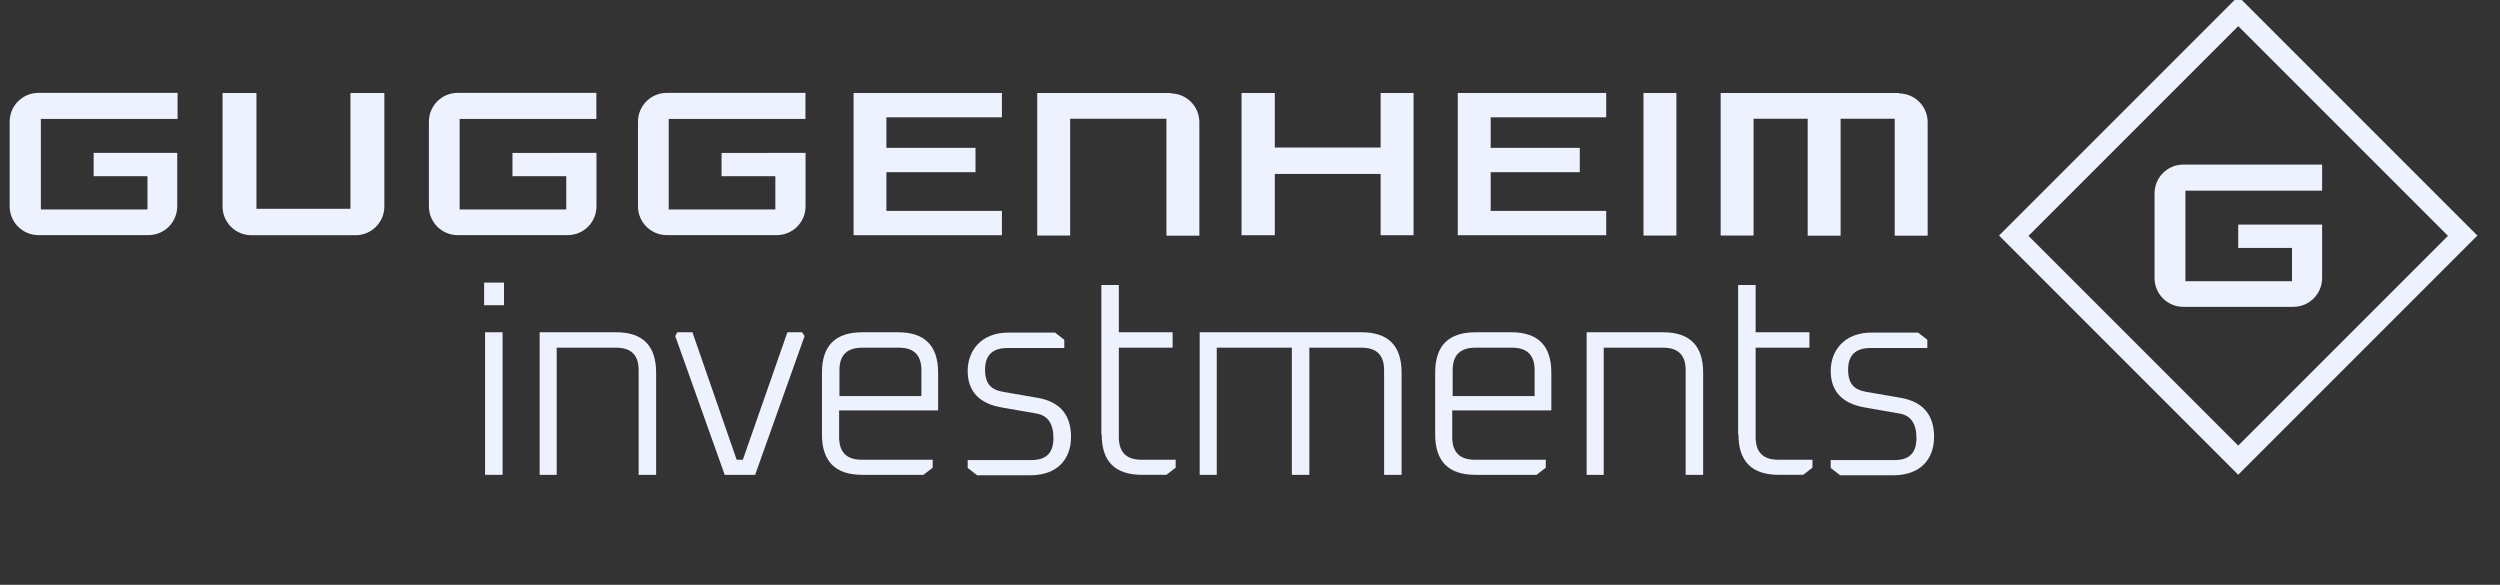
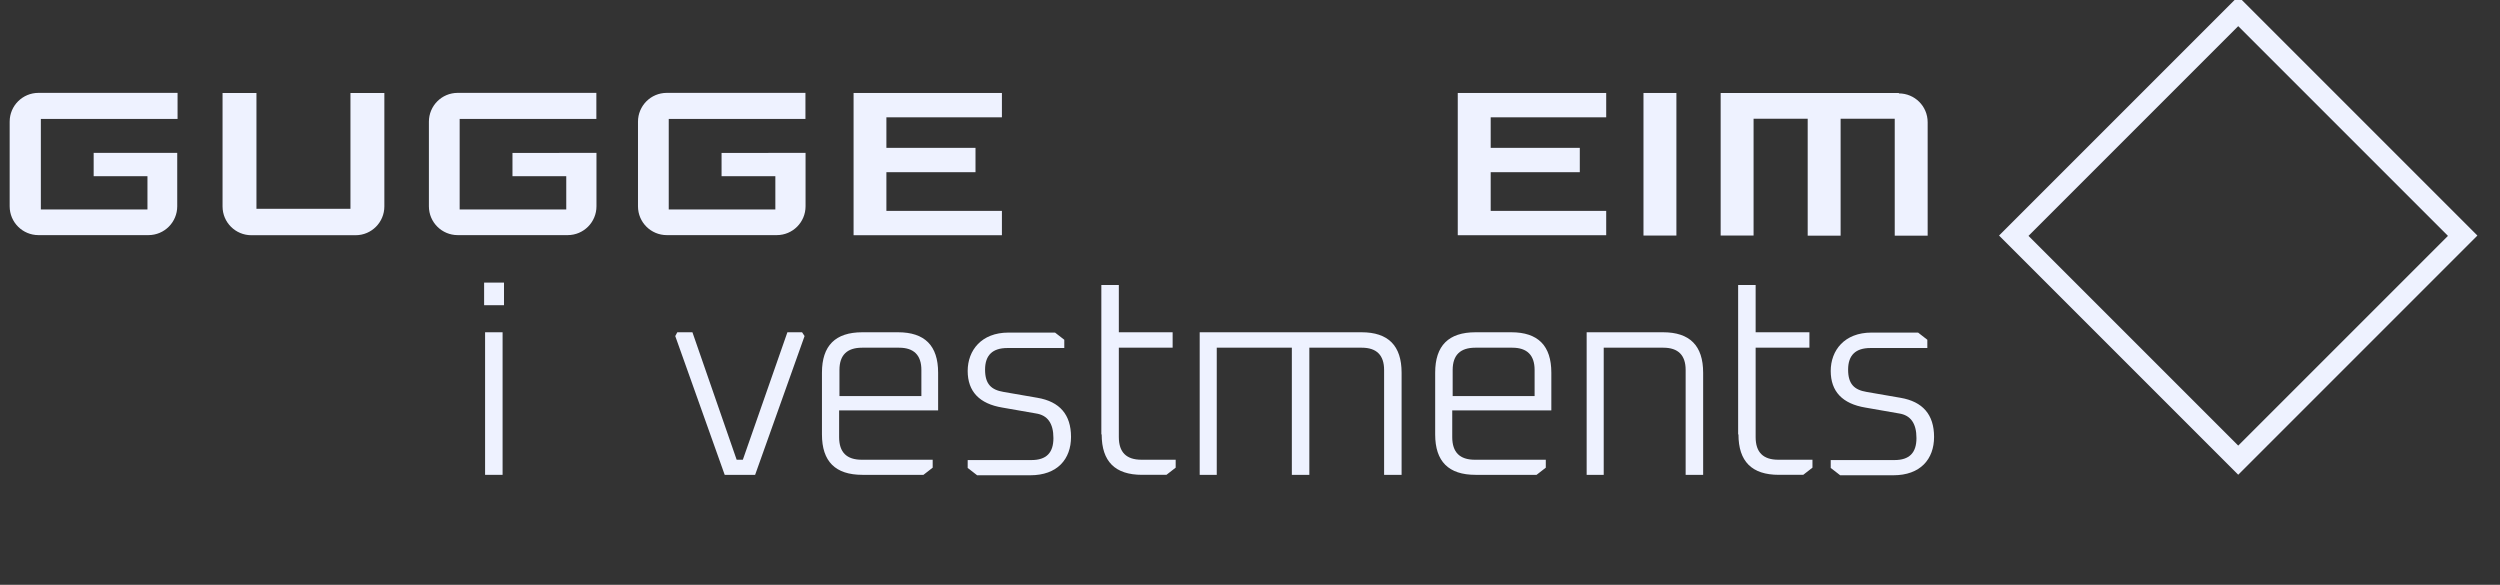
<svg xmlns="http://www.w3.org/2000/svg" width="342" height="80" viewBox="0 0 342 80" fill="none">
  <rect x="0" y="0" width="342" height="80" fill="#333333" stroke="none" />
  <g clip-path="url(#clip0_12026_8826)">
    <path d="M306.188 3.577L334.879 32.268L306.188 60.959L277.497 32.268L306.188 3.577ZM306.188 -0.496L273.469 32.223L306.188 64.943L338.907 32.223L306.188 -0.496Z" fill="#EEF2FF" />
-     <path d="M306.189 30.736V33.918H313.547V38.467H298.964V26.083H317.665V22.516H298.682C296.481 22.516 294.742 24.299 294.742 26.455V38.035C294.742 40.236 296.526 41.975 298.682 41.975H313.726C315.926 41.975 317.665 40.191 317.665 38.035V30.721H306.189V30.736Z" fill="#EEF2FF" />
    <path d="M12.813 20.925V24.107H20.172V28.655H5.589V16.272H24.29V12.705H5.262C3.106 12.705 1.322 14.444 1.322 16.644V28.224C1.322 30.424 3.106 32.164 5.262 32.164H20.306C22.506 32.164 24.245 30.38 24.245 28.224V20.91H12.769L12.813 20.925Z" fill="#EEF2FF" />
    <path d="M47.942 12.719V28.566H35.083V12.719H30.445V28.239C30.445 30.439 32.229 32.178 34.385 32.178H48.641C50.841 32.178 52.58 30.395 52.58 28.239V12.719H47.942Z" fill="#EEF2FF" />
    <path d="M70.106 20.925V24.107H77.464V28.655H62.881V16.272H81.582V12.705H62.613C60.413 12.705 58.674 14.489 58.674 16.644V28.224C58.674 30.424 60.458 32.164 62.613 32.164H77.657C79.857 32.164 81.597 30.38 81.597 28.224V20.91L70.106 20.925Z" fill="#EEF2FF" />
    <path d="M98.709 20.925V24.107H106.068V28.655H91.484V16.272H110.185V12.705H91.217C89.017 12.705 87.277 14.489 87.277 16.644V28.224C87.277 30.424 89.061 32.164 91.217 32.164H106.261C108.461 32.164 110.2 30.38 110.2 28.224V20.91L98.709 20.925Z" fill="#EEF2FF" />
    <path d="M137.061 16.049V12.719H116.77V32.178H137.061V28.849H121.259V23.556H133.449V20.226H121.259V16.049H137.061Z" fill="#EEF2FF" />
-     <path d="M160.133 12.719H141.893V32.223H146.397V16.242H159.568V32.238H164.072V16.718C164.072 14.518 162.288 12.779 160.133 12.779" fill="#EEF2FF" />
-     <path d="M188.87 12.719V20.182H174.391V12.719H169.842V32.178H174.391V23.794H188.87V32.178H193.374V12.719H188.87Z" fill="#EEF2FF" />
    <path d="M219.728 16.049V12.719H199.422V32.178H219.728V28.849H203.926V23.556H216.116V20.226H203.926V16.049H219.728Z" fill="#EEF2FF" />
    <path d="M229.332 12.719H224.828V32.223H229.332V12.719Z" fill="#EEF2FF" />
    <path d="M259.765 12.719H235.385V32.223H239.889V16.242H247.292V32.238H251.796V16.242H259.2V32.238H263.704V16.718C263.704 14.518 261.92 12.779 259.765 12.779" fill="#EEF2FF" />
    <path d="M66.227 38.66H68.947V41.752H66.227V38.66ZM66.36 45.454H68.754V64.958H66.36V45.454Z" fill="#EEF2FF" />
-     <path d="M73.823 64.958V45.454H84.274C87.931 45.454 89.759 47.283 89.759 50.984V64.958H87.366V50.612C87.366 48.591 86.34 47.565 84.318 47.565H76.157V64.958H73.764H73.823Z" fill="#EEF2FF" />
    <path d="M92.375 45.974L92.657 45.454H94.724L100.774 62.892H101.621L107.716 45.454H109.723L110.065 45.974L103.301 64.958H99.139L92.375 45.974Z" fill="#EEF2FF" />
    <path d="M112.443 59.428V50.984C112.443 47.283 114.272 45.454 117.973 45.454H122.849C126.506 45.454 128.335 47.283 128.335 50.984V56.142H114.792V59.8C114.792 61.866 115.818 62.892 117.884 62.892H127.591V63.977L126.328 64.958H117.988C114.272 64.958 112.443 63.129 112.443 59.428ZM114.837 54.18H126.045V50.612C126.045 48.591 125.02 47.565 122.998 47.565H117.929C115.862 47.565 114.837 48.591 114.837 50.612V54.18Z" fill="#EEF2FF" />
    <path d="M132.379 64.021V62.936H141.105C143.127 62.936 144.108 61.955 144.108 59.933C144.108 57.911 143.305 56.797 141.715 56.559L137.121 55.756C133.984 55.236 132.379 53.556 132.379 50.746C132.379 47.937 134.252 45.498 137.954 45.498H144.331L145.595 46.48V47.609H137.805C135.783 47.609 134.757 48.591 134.757 50.568C134.757 52.545 135.605 53.333 137.285 53.615L141.923 54.418C144.97 54.938 146.516 56.722 146.516 59.77C146.516 62.817 144.643 65.017 140.942 65.017H133.672L132.409 64.036H132.379V64.021Z" fill="#EEF2FF" />
    <path d="M150.664 59.427V38.987H153.057V45.453H160.416V47.564H153.057V59.799C153.057 61.865 154.083 62.891 156.15 62.891H160.832V63.976L159.569 64.957H156.239C152.537 64.957 150.709 63.129 150.709 59.427" fill="#EEF2FF" />
    <path d="M164.118 64.958V45.454H186.253C189.91 45.454 191.738 47.283 191.738 50.984V64.958H189.345V50.612C189.345 48.591 188.319 47.565 186.298 47.565H179.118V64.958H176.724V47.565H166.452V64.958H164.059H164.118Z" fill="#EEF2FF" />
    <path d="M196.332 59.428V50.984C196.332 47.283 198.16 45.454 201.862 45.454H206.738C210.395 45.454 212.223 47.283 212.223 50.984V56.142H198.666V59.8C198.666 61.866 199.692 62.892 201.758 62.892H211.465V63.977L210.202 64.958H201.862C198.16 64.958 196.332 63.129 196.332 59.428ZM198.725 54.18H209.934V50.612C209.934 48.591 208.908 47.565 206.887 47.565H201.817C199.751 47.565 198.725 48.591 198.725 50.612V54.18Z" fill="#EEF2FF" />
    <path d="M217.054 64.958V45.454H227.504C231.161 45.454 232.99 47.283 232.99 50.984V64.958H230.596V50.612C230.596 48.591 229.571 47.565 227.549 47.565H219.388V64.958H216.994H217.054Z" fill="#EEF2FF" />
    <path d="M237.777 59.427V38.987H240.171V45.453H247.529V47.564H240.171V59.799C240.171 61.865 241.196 62.891 243.263 62.891H247.945V63.976L246.682 64.957H243.352C239.65 64.957 237.822 63.129 237.822 59.427" fill="#EEF2FF" />
    <path d="M250.443 64.021V62.936H259.17C261.191 62.936 262.172 61.955 262.172 59.933C262.172 57.911 261.37 56.797 259.779 56.559L255.186 55.756C252.049 55.236 250.443 53.556 250.443 50.746C250.443 47.937 252.316 45.498 256.018 45.498H262.395L263.659 46.48V47.609H255.869C253.848 47.609 252.822 48.591 252.822 50.568C252.822 52.545 253.669 53.333 255.349 53.615L259.987 54.418C263.035 54.938 264.581 56.722 264.581 59.77C264.581 62.817 262.708 65.017 259.006 65.017H251.737L250.473 64.036H250.443V64.021Z" fill="#EEF2FF" />
  </g>
  <defs>
    <clipPath id="clip0_12026_8826">
      <rect width="342" height="80" fill="white" />
    </clipPath>
  </defs>
</svg>